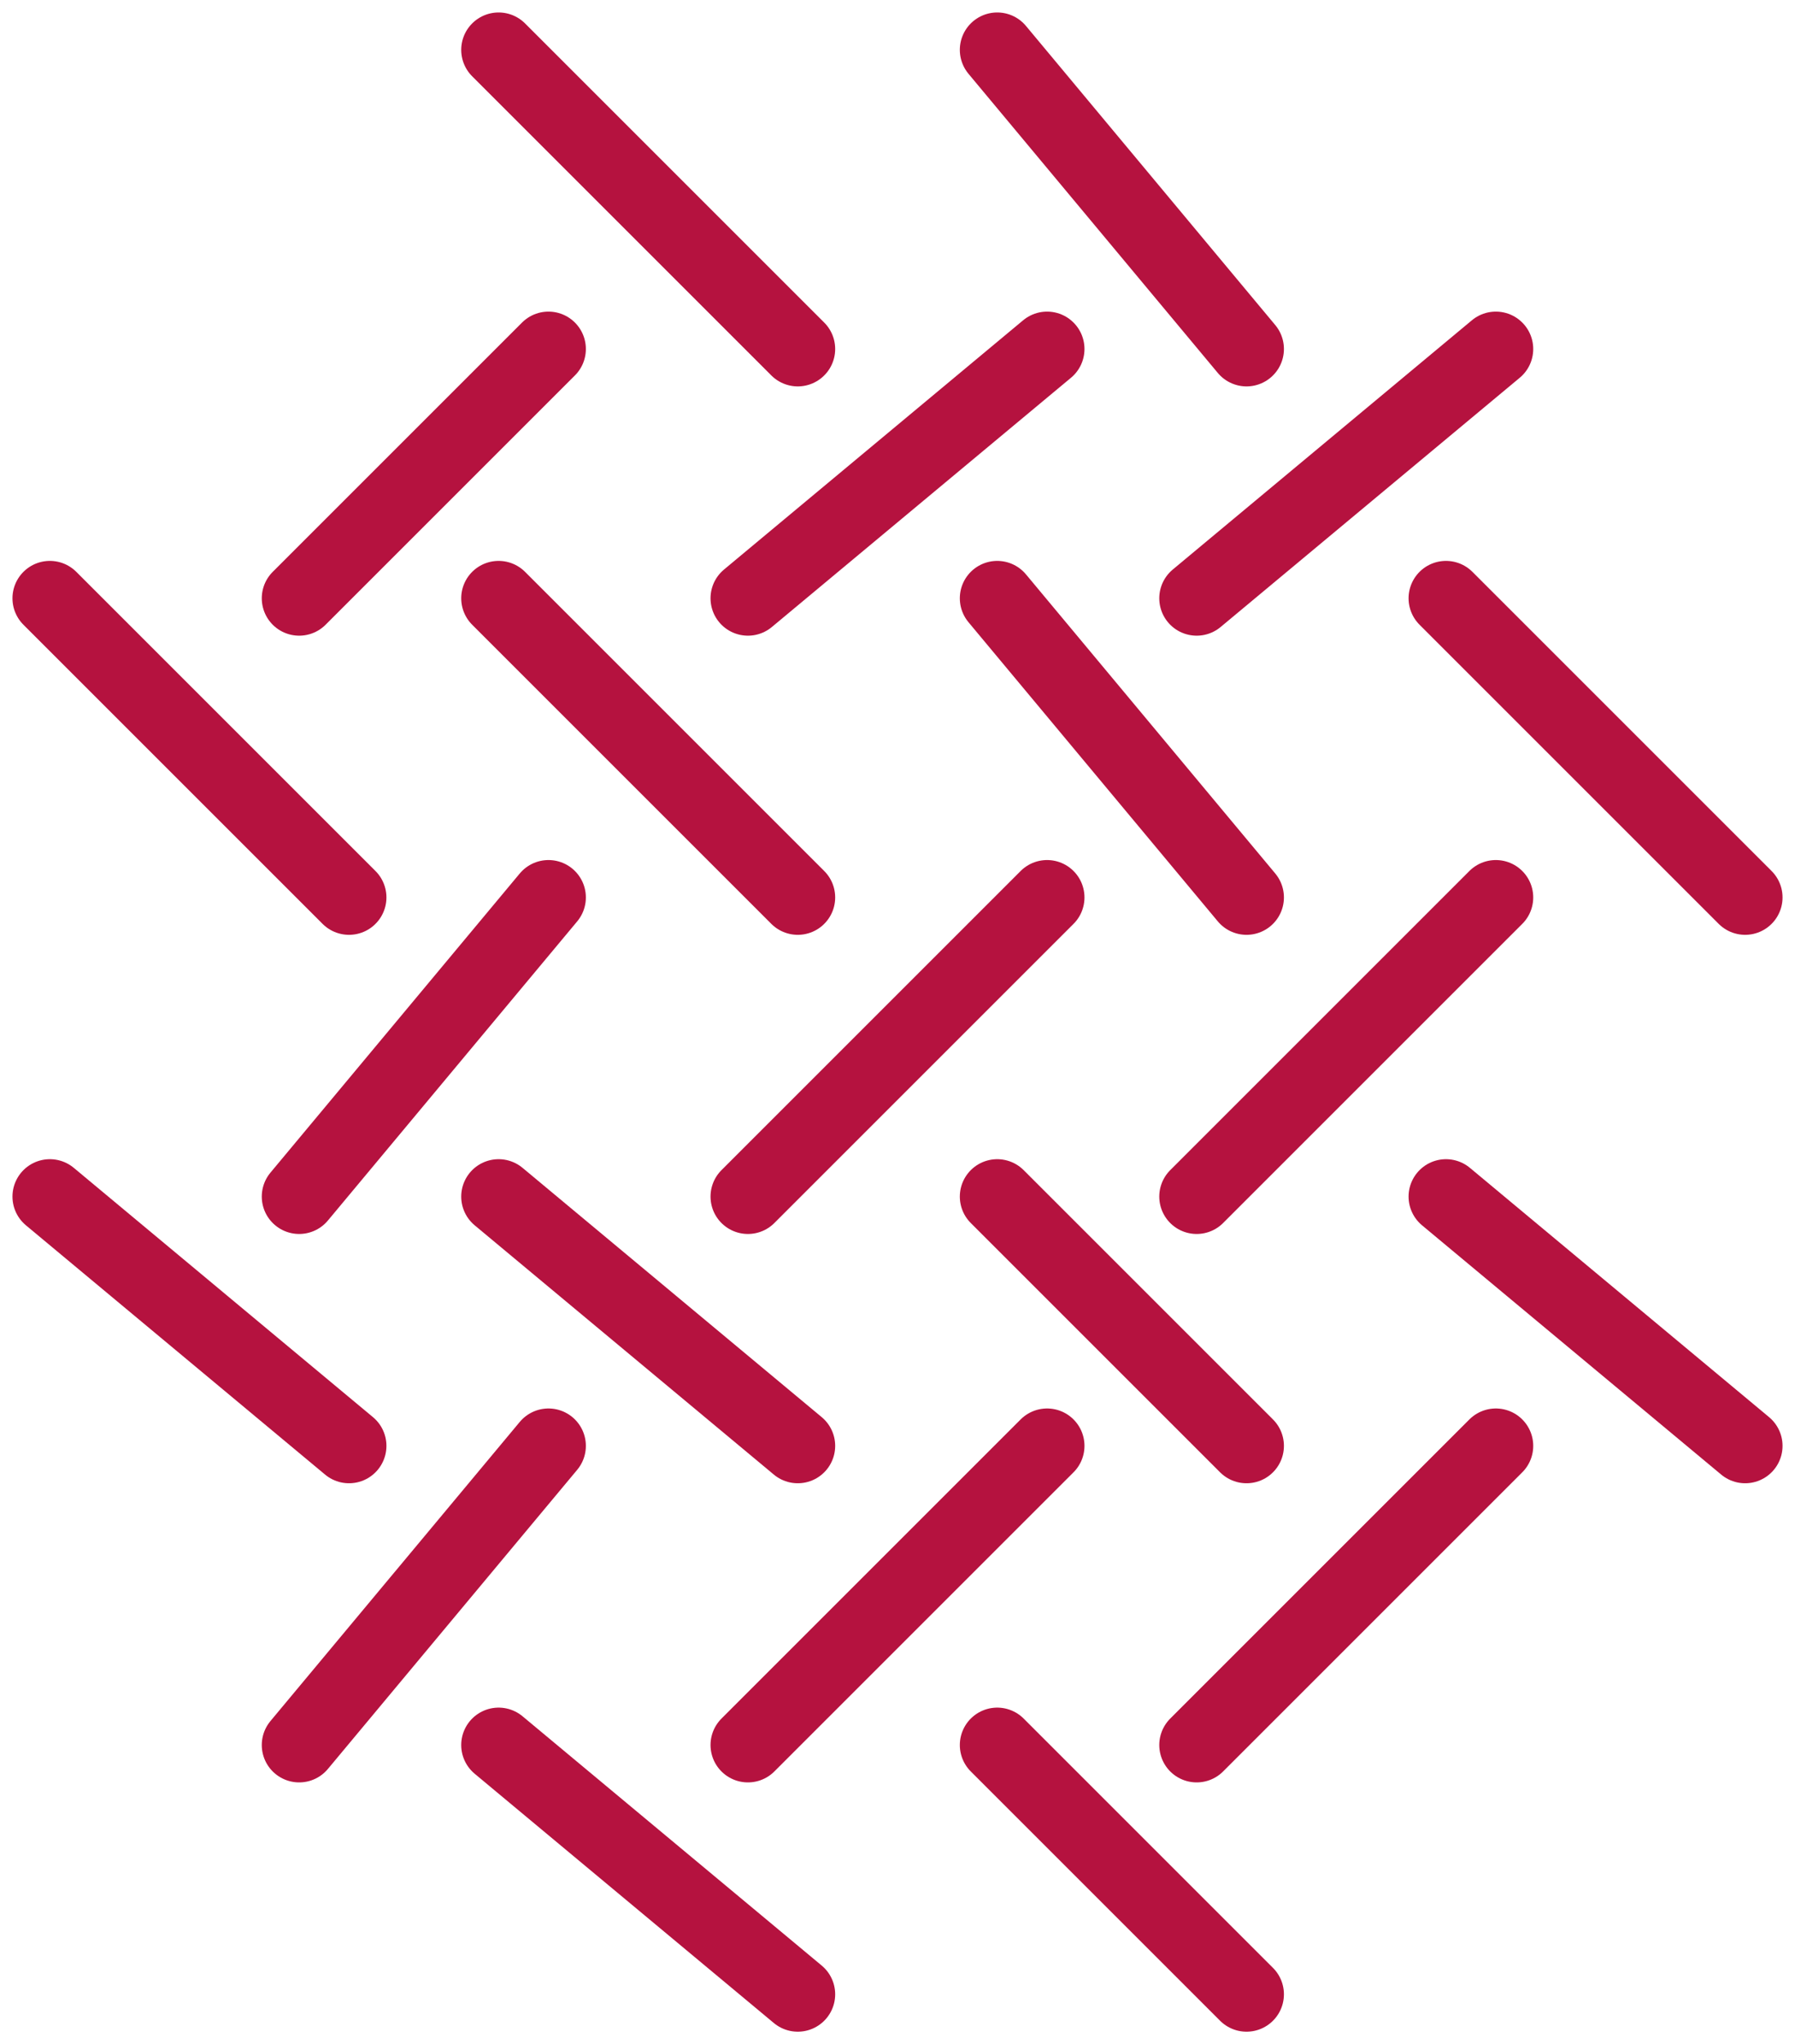
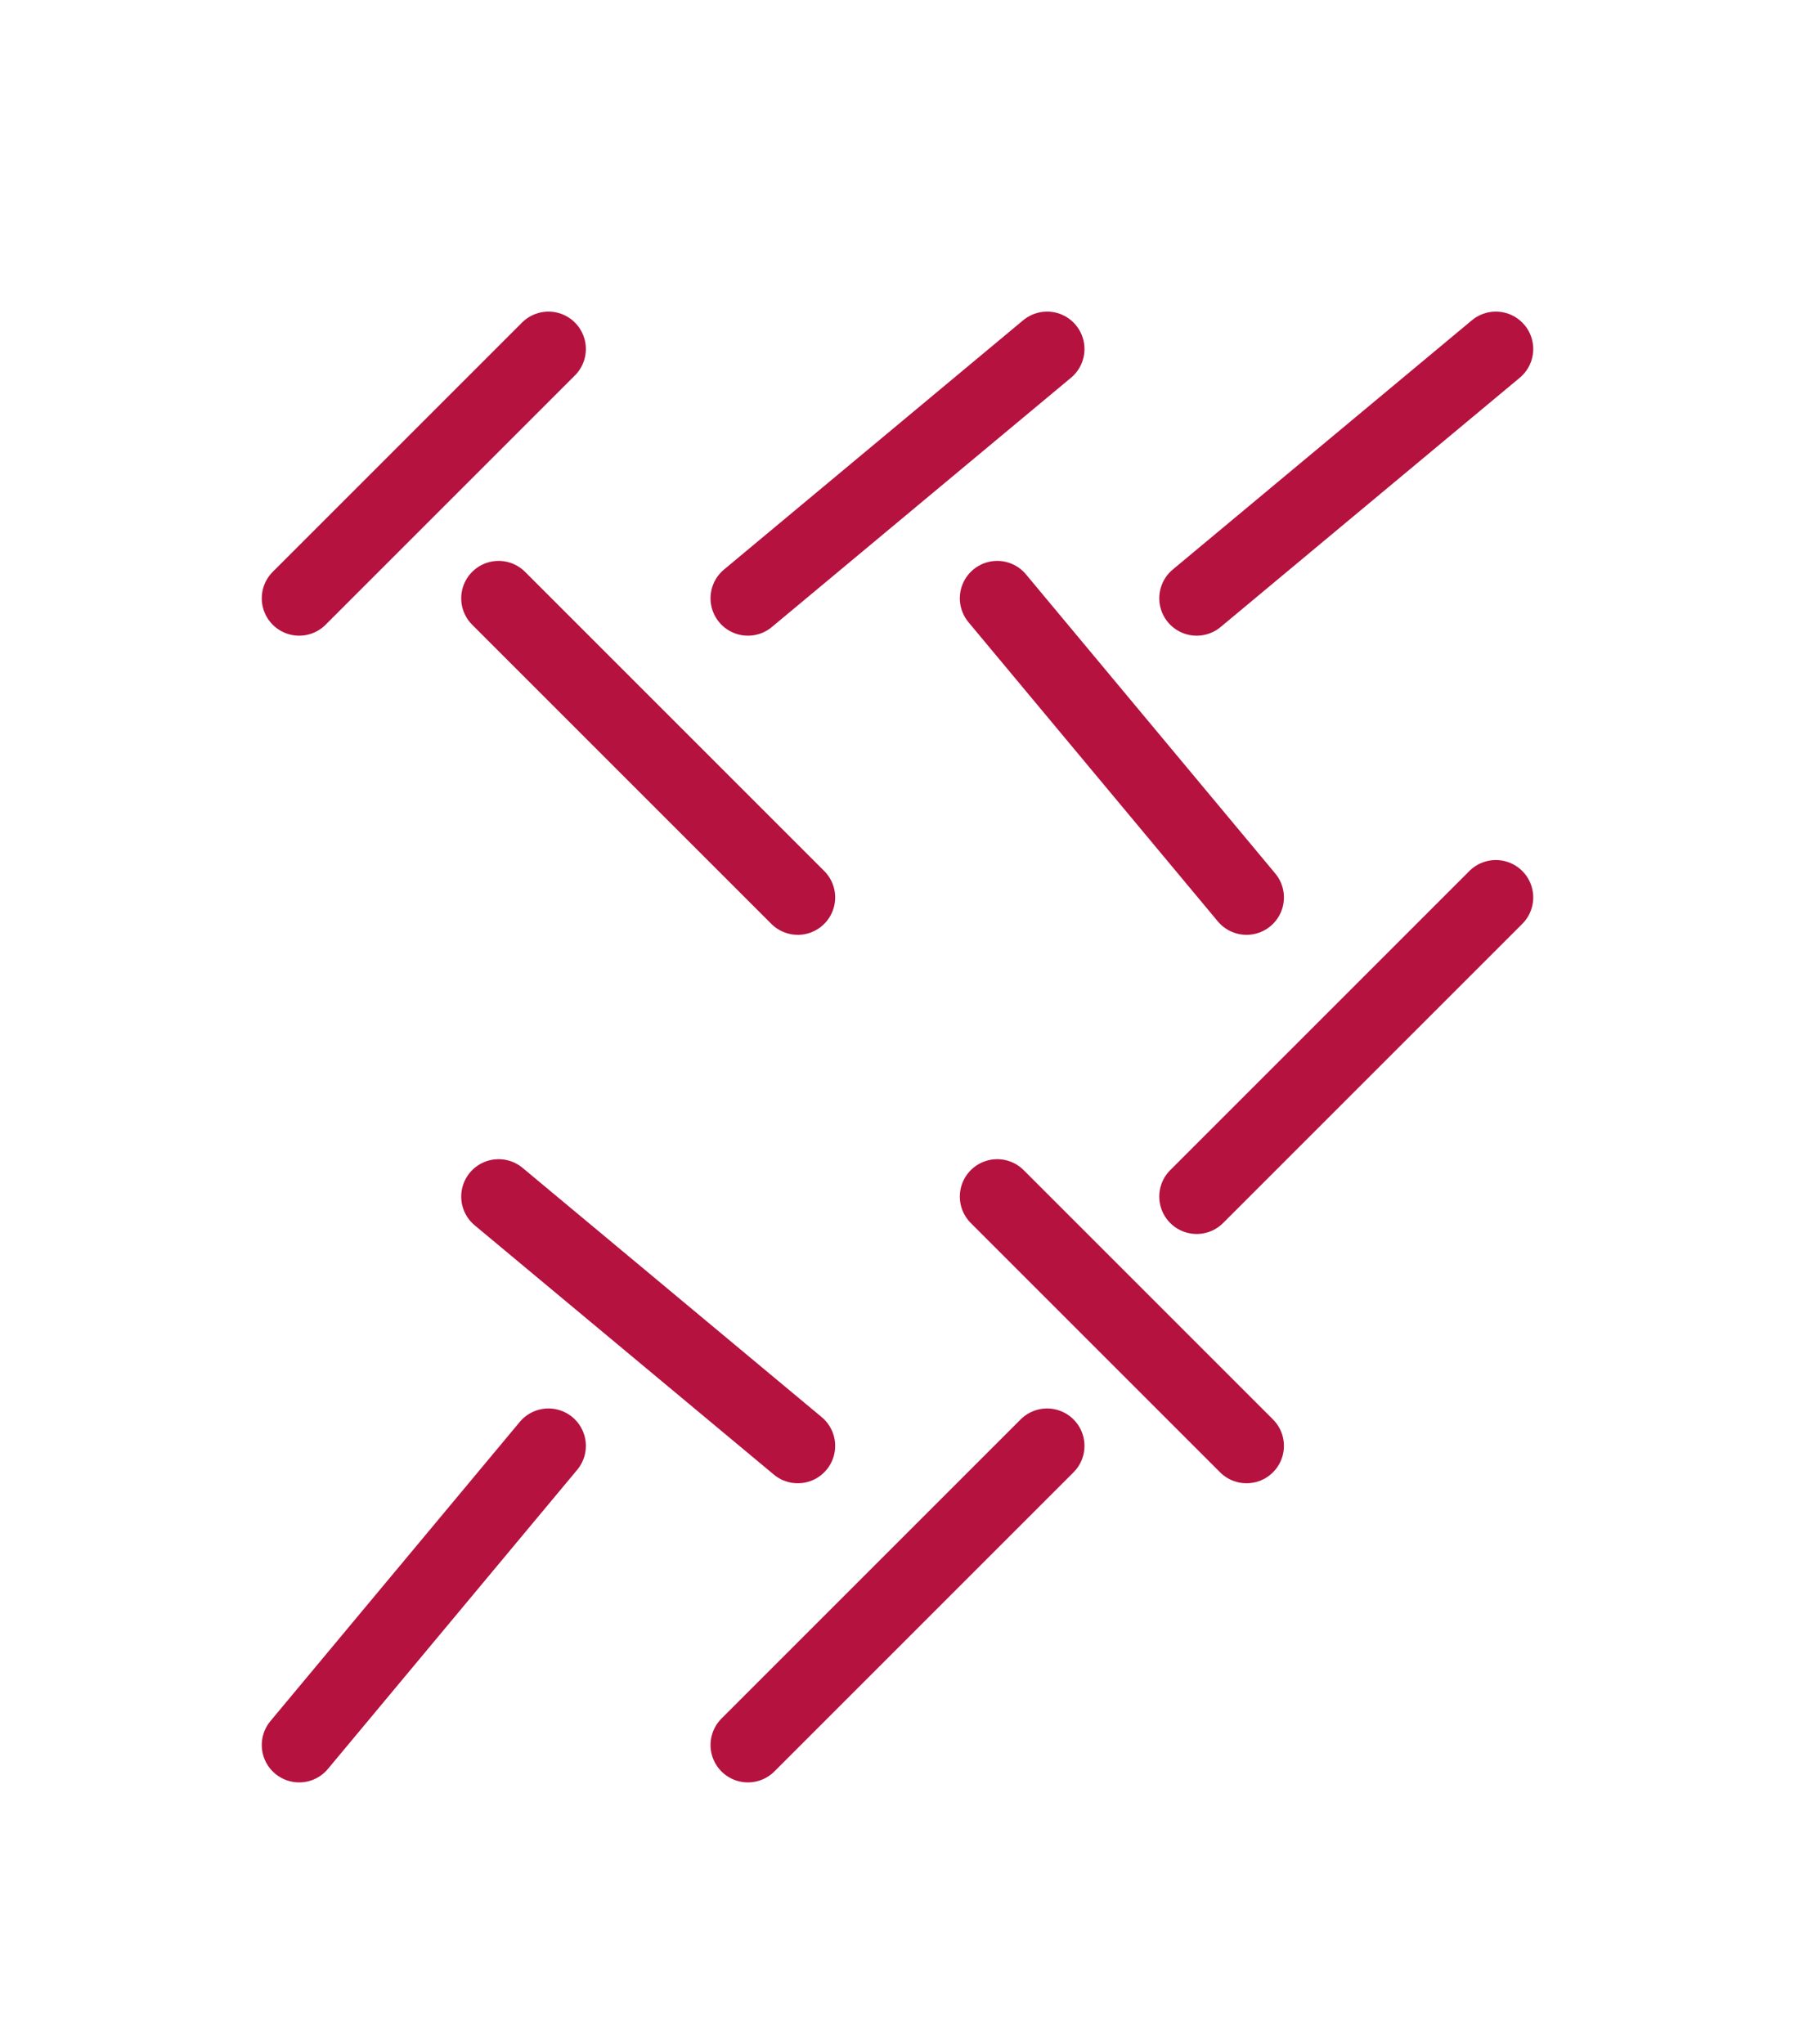
<svg xmlns="http://www.w3.org/2000/svg" id="Raggruppa_140" data-name="Raggruppa 140" width="36" height="41" viewBox="0 0 36 41">
  <defs>
    <clipPath id="clip-path">
-       <rect id="Rettangolo_351" data-name="Rettangolo 351" width="36" height="41" fill="none" stroke="#b5123f" stroke-width="1.5" />
-     </clipPath>
+       </clipPath>
  </defs>
  <line id="Linea_66" data-name="Linea 66" x1="5" y2="5" transform="translate(6 7)" fill="none" stroke="#b5123f" stroke-linecap="round" stroke-miterlimit="10" stroke-width="1.5" />
  <g id="Raggruppa_131" data-name="Raggruppa 131">
    <g id="Raggruppa_130" data-name="Raggruppa 130" clip-path="url(#clip-path)">
      <line id="Linea_67" data-name="Linea 67" x1="6" y1="6" transform="translate(10 1)" fill="none" stroke="#b5123f" stroke-linecap="round" stroke-miterlimit="10" stroke-width="1.5" />
    </g>
  </g>
  <line id="Linea_68" data-name="Linea 68" x1="6" y2="5" transform="translate(15 7)" fill="none" stroke="#b5123f" stroke-linecap="round" stroke-miterlimit="10" stroke-width="1.5" />
  <g id="Raggruppa_133" data-name="Raggruppa 133">
    <g id="Raggruppa_132" data-name="Raggruppa 132" clip-path="url(#clip-path)">
      <line id="Linea_69" data-name="Linea 69" x1="5" y1="6" transform="translate(20 1)" fill="none" stroke="#b5123f" stroke-linecap="round" stroke-miterlimit="10" stroke-width="1.5" />
    </g>
  </g>
  <line id="Linea_70" data-name="Linea 70" x1="6" y2="5" transform="translate(24 7)" fill="none" stroke="#b5123f" stroke-linecap="round" stroke-miterlimit="10" stroke-width="1.5" />
  <g id="Raggruppa_135" data-name="Raggruppa 135">
    <g id="Raggruppa_134" data-name="Raggruppa 134" clip-path="url(#clip-path)">
      <line id="Linea_71" data-name="Linea 71" x1="6" y1="6" transform="translate(1 12)" fill="none" stroke="#b5123f" stroke-linecap="round" stroke-miterlimit="10" stroke-width="1.5" />
    </g>
  </g>
-   <line id="Linea_72" data-name="Linea 72" x1="5" y2="6" transform="translate(6 18)" fill="none" stroke="#b5123f" stroke-linecap="round" stroke-miterlimit="10" stroke-width="1.5" />
  <line id="Linea_73" data-name="Linea 73" x1="6" y1="6" transform="translate(10 12)" fill="none" stroke="#b5123f" stroke-linecap="round" stroke-miterlimit="10" stroke-width="1.5" />
-   <line id="Linea_74" data-name="Linea 74" x1="6" y2="6" transform="translate(15 18)" fill="none" stroke="#b5123f" stroke-linecap="round" stroke-miterlimit="10" stroke-width="1.5" />
  <line id="Linea_75" data-name="Linea 75" x1="5" y1="6" transform="translate(20 12)" fill="none" stroke="#b5123f" stroke-linecap="round" stroke-miterlimit="10" stroke-width="1.5" />
  <line id="Linea_76" data-name="Linea 76" x1="6" y2="6" transform="translate(24 18)" fill="none" stroke="#b5123f" stroke-linecap="round" stroke-miterlimit="10" stroke-width="1.5" />
  <g id="Raggruppa_137" data-name="Raggruppa 137">
    <g id="Raggruppa_136" data-name="Raggruppa 136" clip-path="url(#clip-path)">
      <line id="Linea_77" data-name="Linea 77" x1="6" y1="6" transform="translate(29 12)" fill="none" stroke="#b5123f" stroke-linecap="round" stroke-miterlimit="10" stroke-width="1.5" />
      <line id="Linea_78" data-name="Linea 78" x1="6" y1="5" transform="translate(1 24)" fill="none" stroke="#b5123f" stroke-linecap="round" stroke-miterlimit="10" stroke-width="1.5" />
    </g>
  </g>
  <line id="Linea_79" data-name="Linea 79" x1="5" y2="6" transform="translate(6 29)" fill="none" stroke="#b5123f" stroke-linecap="round" stroke-miterlimit="10" stroke-width="1.5" />
  <line id="Linea_80" data-name="Linea 80" x1="6" y1="5" transform="translate(10 24)" fill="none" stroke="#b5123f" stroke-linecap="round" stroke-miterlimit="10" stroke-width="1.5" />
  <line id="Linea_81" data-name="Linea 81" x1="6" y2="6" transform="translate(15 29)" fill="none" stroke="#b5123f" stroke-linecap="round" stroke-miterlimit="10" stroke-width="1.5" />
  <line id="Linea_82" data-name="Linea 82" x1="5" y1="5" transform="translate(20 24)" fill="none" stroke="#b5123f" stroke-linecap="round" stroke-miterlimit="10" stroke-width="1.5" />
-   <line id="Linea_83" data-name="Linea 83" x1="6" y2="6" transform="translate(24 29)" fill="none" stroke="#b5123f" stroke-linecap="round" stroke-miterlimit="10" stroke-width="1.5" />
  <g id="Raggruppa_139" data-name="Raggruppa 139">
    <g id="Raggruppa_138" data-name="Raggruppa 138" clip-path="url(#clip-path)">
      <line id="Linea_84" data-name="Linea 84" x1="6" y1="5" transform="translate(29 24)" fill="none" stroke="#b5123f" stroke-linecap="round" stroke-miterlimit="10" stroke-width="1.5" />
-       <line id="Linea_85" data-name="Linea 85" x1="6" y1="5" transform="translate(10 35)" fill="none" stroke="#b5123f" stroke-linecap="round" stroke-miterlimit="10" stroke-width="1.5" />
      <line id="Linea_86" data-name="Linea 86" x1="5" y1="5" transform="translate(20 35)" fill="none" stroke="#b5123f" stroke-linecap="round" stroke-miterlimit="10" stroke-width="1.5" />
    </g>
  </g>
</svg>